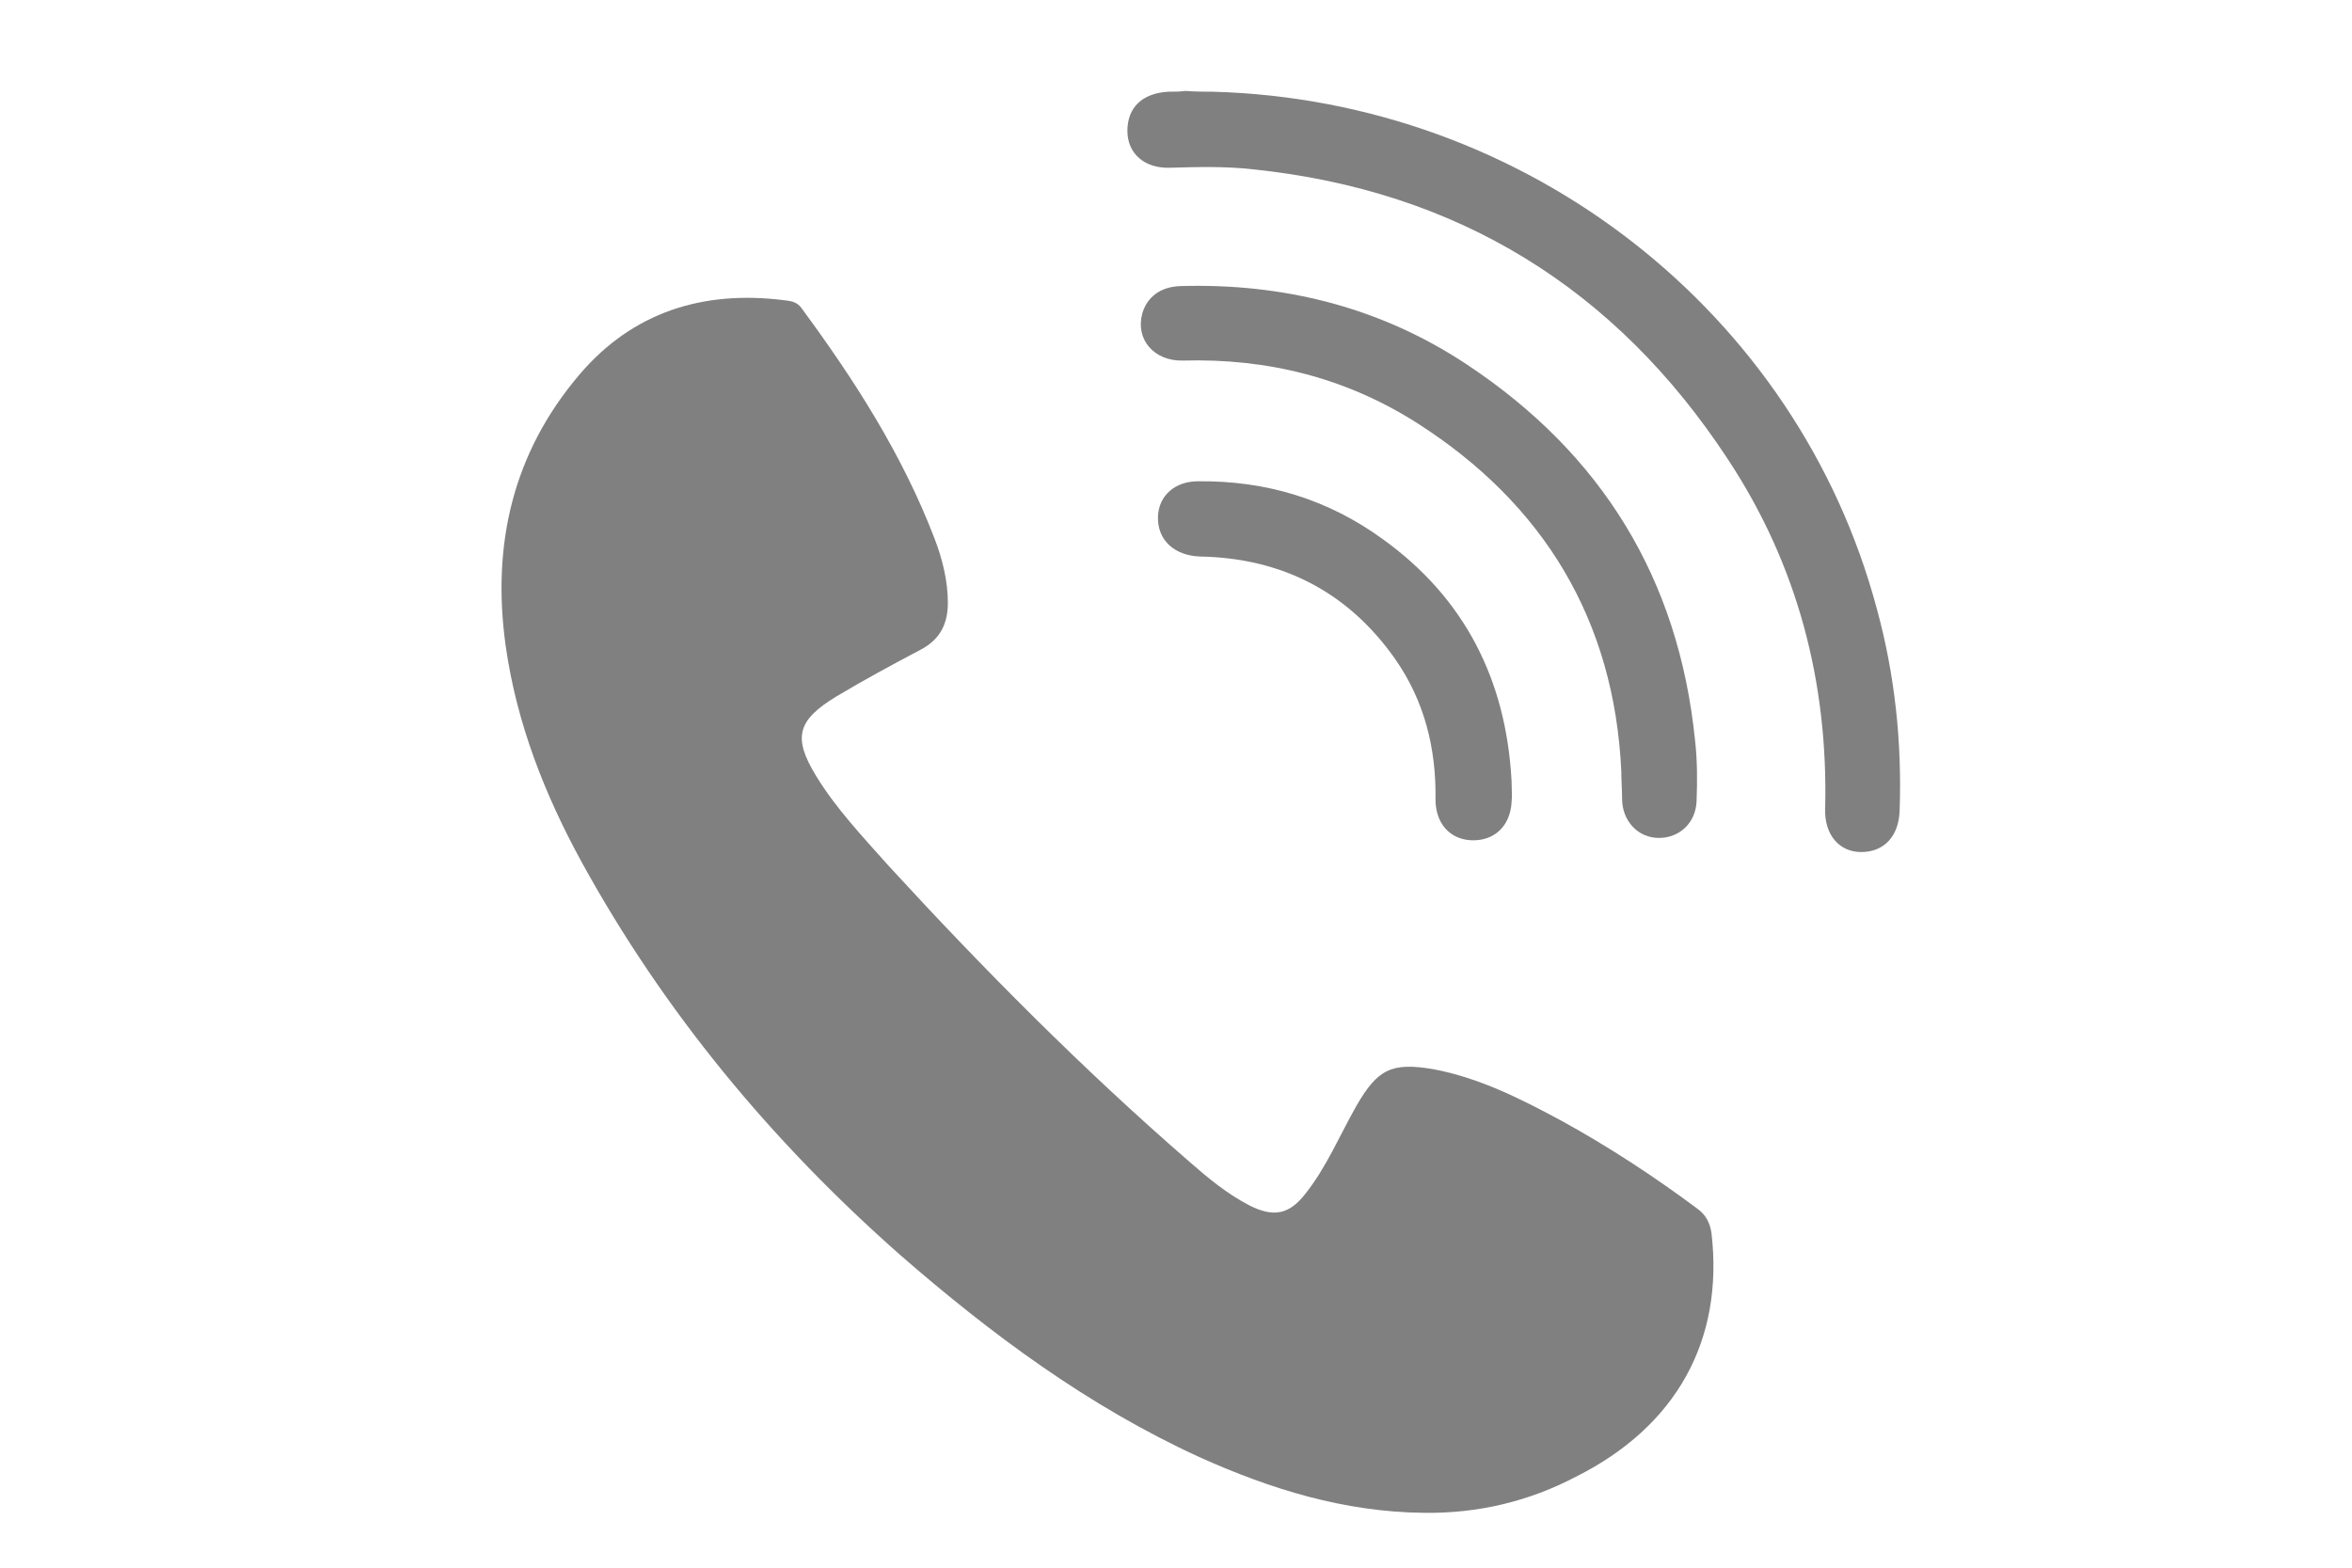
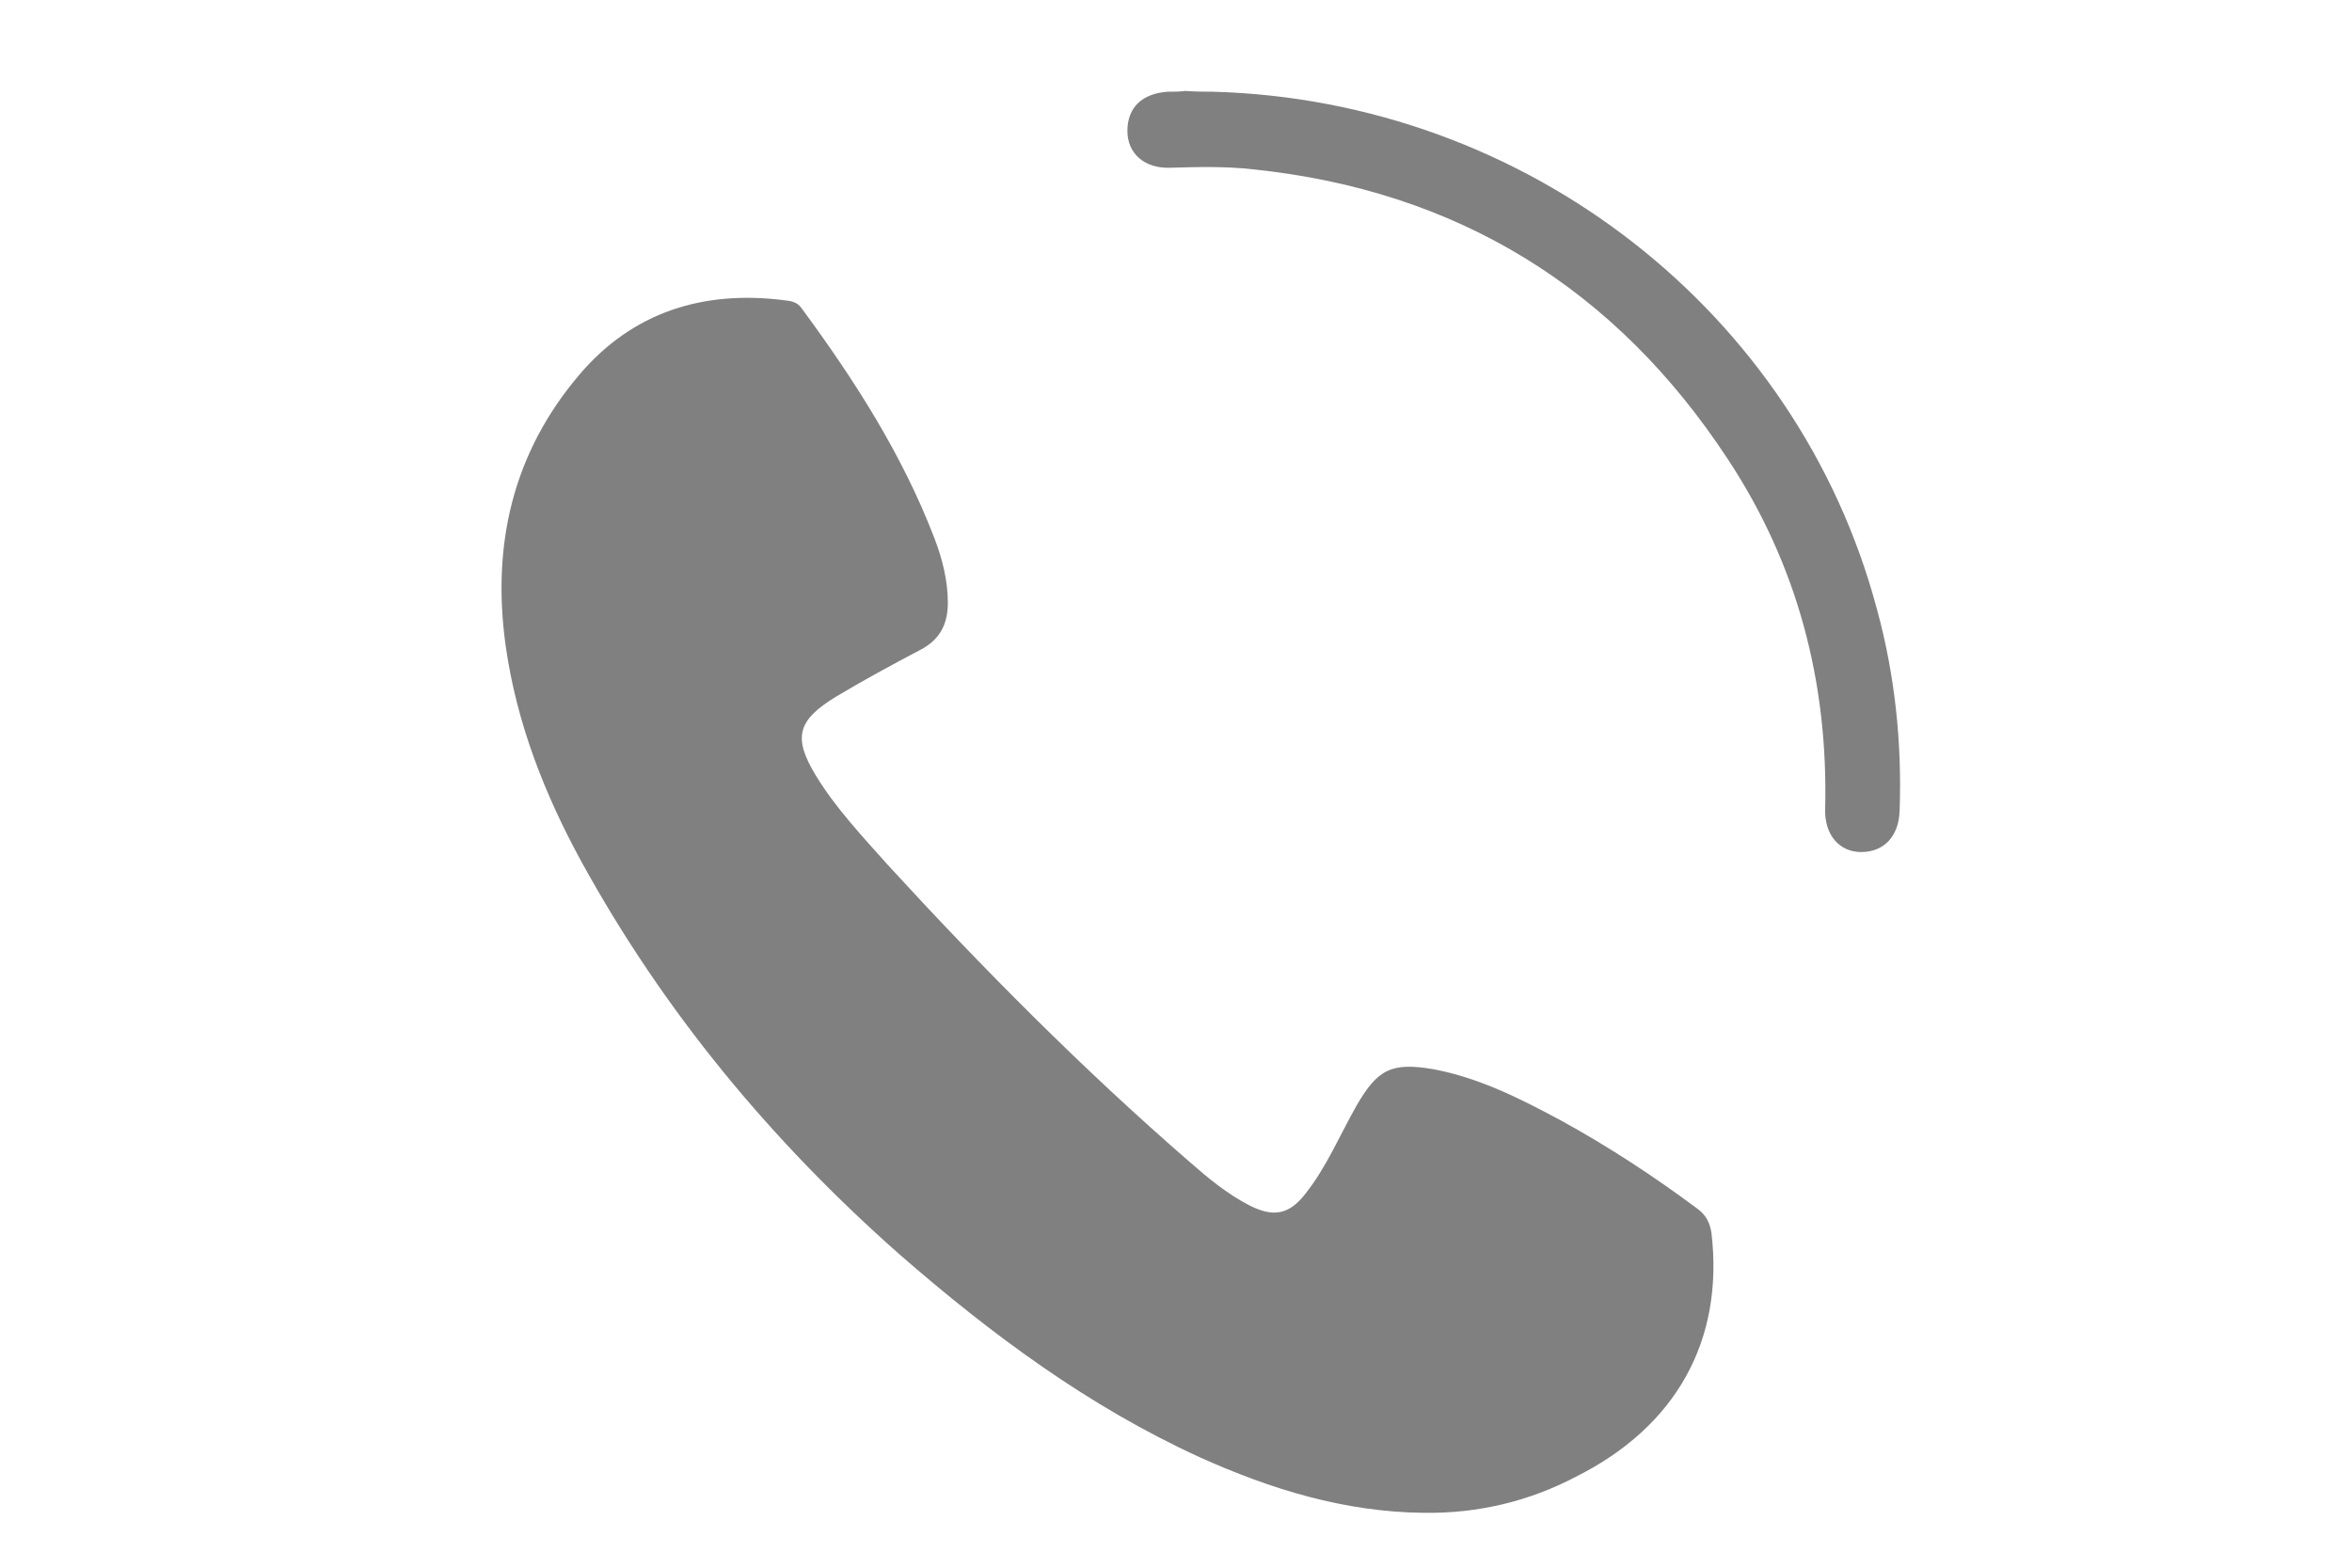
<svg xmlns="http://www.w3.org/2000/svg" version="1.1" id="Capa_1" x="0px" y="0px" viewBox="0 0 300 200" style="enable-background:new 0 0 300 200;" xml:space="preserve">
  <style type="text/css">
	.st0{fill:#808080;}
</style>
  <g>
    <path class="st0" d="M181.6,193c-10.1-0.1-19.5-3-28.6-7.1c-14.2-6.5-26.6-15.7-38.3-25.9c-16.3-14.4-30-30.9-40.5-50   c-4.7-8.6-8.3-17.7-9.7-27.6c-1.8-12.9,0.9-24.6,9.4-34.6c6.8-8,15.8-10.8,26.1-9.5c0.9,0.1,1.7,0.2,2.3,1.1   c6.7,9.1,12.8,18.6,16.9,29.3c1,2.6,1.7,5.4,1.7,8.2c0,2.7-1,4.7-3.5,6c-3.6,1.9-7.3,3.9-10.8,6c-4.9,3-5.5,5.2-2.5,10.1   c2.5,4.1,5.9,7.7,9.1,11.3c12.2,13.3,24.9,26.1,38.5,37.9c2.4,2.1,4.8,4.1,7.7,5.6c3,1.5,5,1.2,7.1-1.5c2.7-3.4,4.4-7.5,6.5-11.2   c2.7-4.7,4.5-5.6,9.8-4.7c5.9,1.1,11.2,3.8,16.4,6.6c6,3.3,11.8,7.1,17.3,11.2c1.1,0.8,1.6,1.8,1.8,3.1   c1.6,13.7-4.5,24.7-17.3,31.1C195.1,191.5,188.6,193.1,181.6,193z" />
    <path class="st0" d="M154.7,11.7c40,1.1,74.6,28.1,84.7,66c2.3,8.4,3.2,17,2.9,25.7c-0.1,3.3-2,5.3-4.9,5.3c-2.8,0-4.7-2.2-4.6-5.5   c0.4-16.1-3.5-31.1-12.4-44.6c-14.3-21.8-34.5-34.3-60.6-37c-3.5-0.4-7.1-0.3-10.6-0.2c-3.2,0.1-5.4-1.8-5.4-4.7c0-3,1.9-4.8,5.2-5   c0.7,0,1.5,0,2.2-0.1C152.5,11.7,153.8,11.7,154.7,11.7z" />
-     <path class="st0" d="M206.8,98.4c-0.9-19.3-9.9-34.1-26-44.4c-9.1-5.8-19.1-8.3-29.9-8c-3.7,0.1-6.1-2.7-5.2-6   c0.6-2.1,2.3-3.4,4.8-3.5c13.2-0.4,25.6,2.7,36.6,10c17.2,11.4,27,27.3,29.1,47.9c0.3,2.6,0.3,5.2,0.2,7.8   c-0.1,2.8-2.2,4.7-4.8,4.7c-2.7,0-4.7-2.2-4.7-5C206.9,100.8,206.8,99.6,206.8,98.4z" />
-     <path class="st0" d="M192.8,99.6c0,0.9,0.1,1.9,0,2.8c-0.2,3-2.2,4.9-5.1,4.8c-2.8-0.1-4.6-2.2-4.6-5.2c0.1-6.5-1.4-12.6-5.2-18   c-6-8.5-14.4-12.8-24.8-13c-3.3-0.1-5.5-2.1-5.4-5.1c0.1-2.7,2.2-4.5,5.1-4.5c8.7-0.1,16.6,2.3,23.6,7.4   C186.8,76.3,192.1,86.7,192.8,99.6z" />
  </g>
  <g>
</g>
  <g>
</g>
  <g>
</g>
  <g>
</g>
  <g>
</g>
  <g>
</g>
  <g>
</g>
  <g>
</g>
  <g>
</g>
  <g>
</g>
  <g>
</g>
  <g>
</g>
  <g>
</g>
  <g>
</g>
  <g>
</g>
</svg>